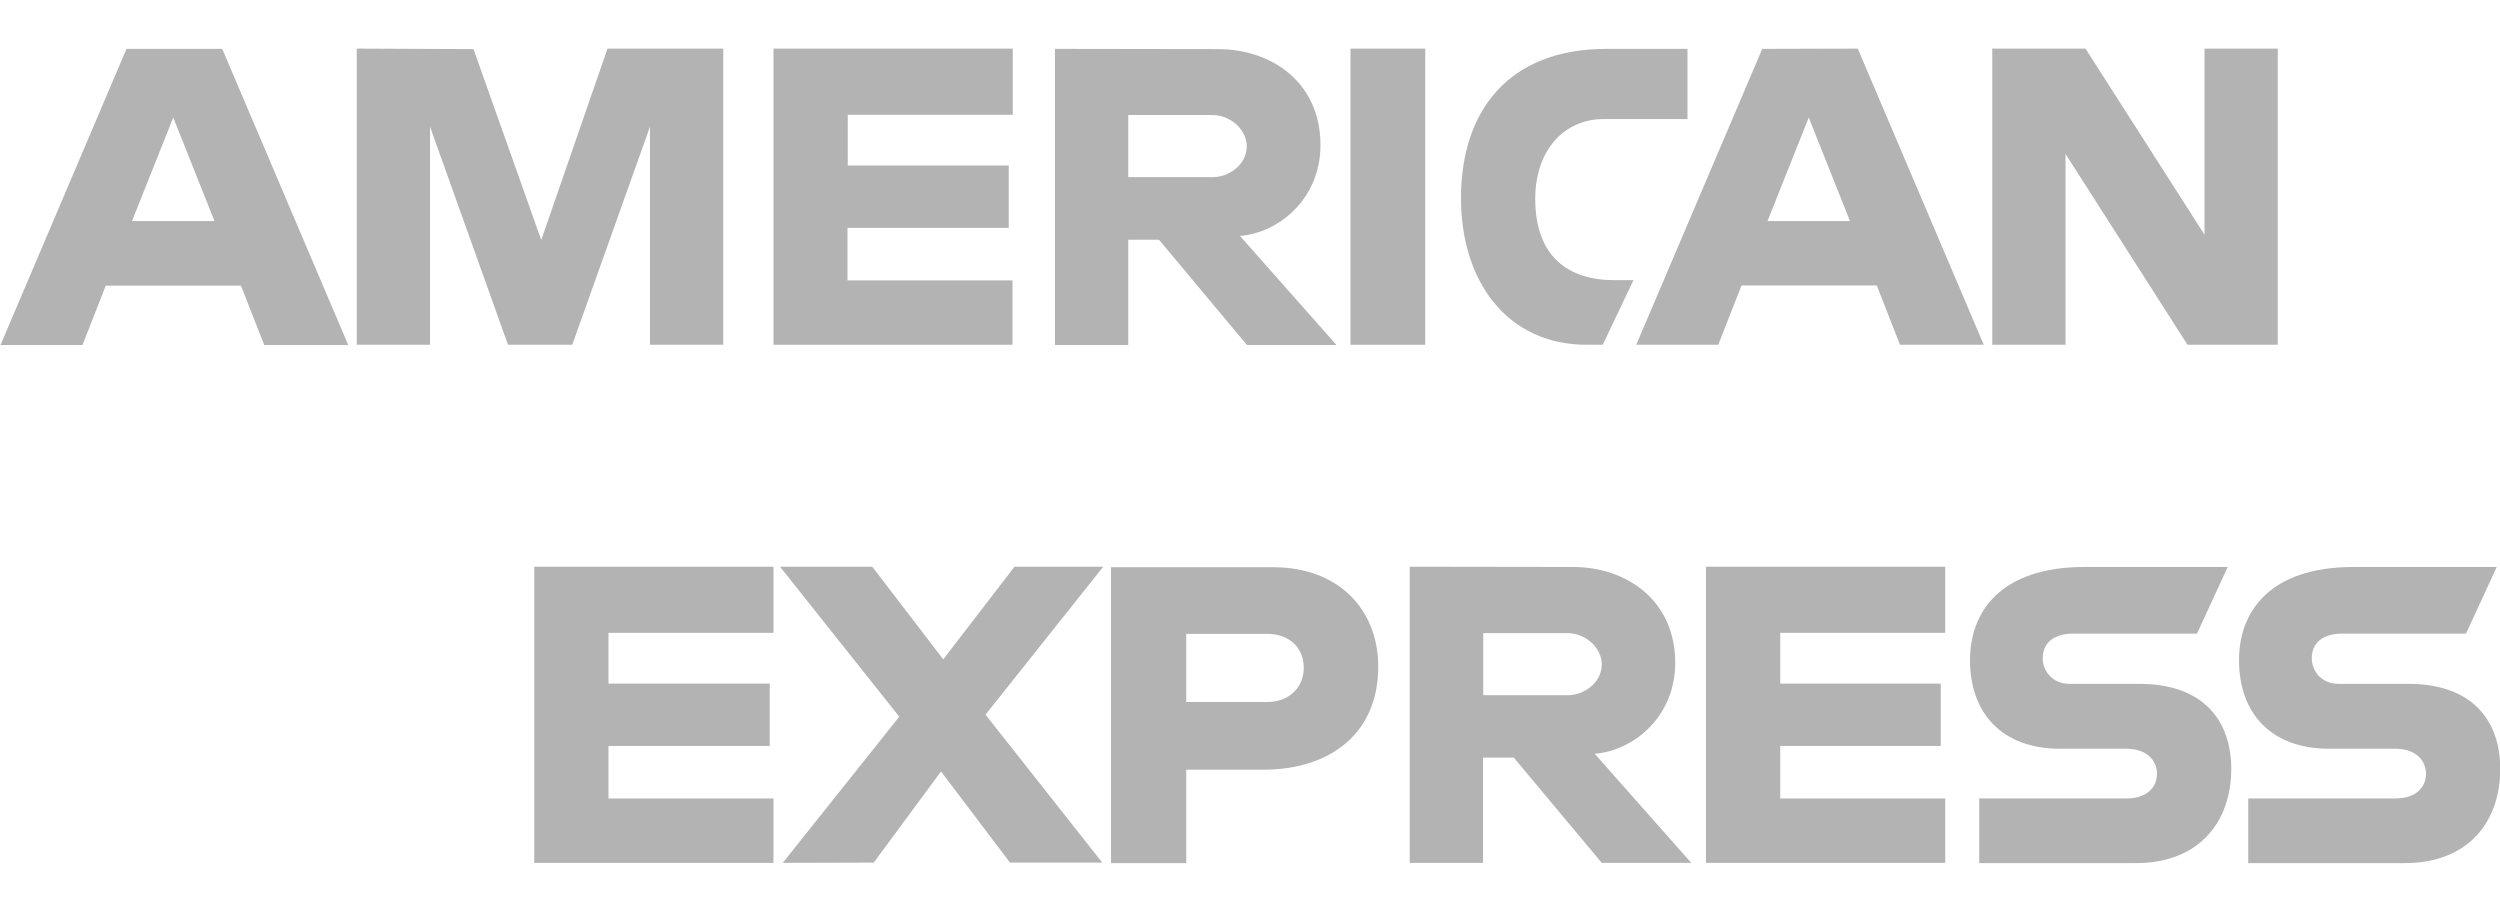
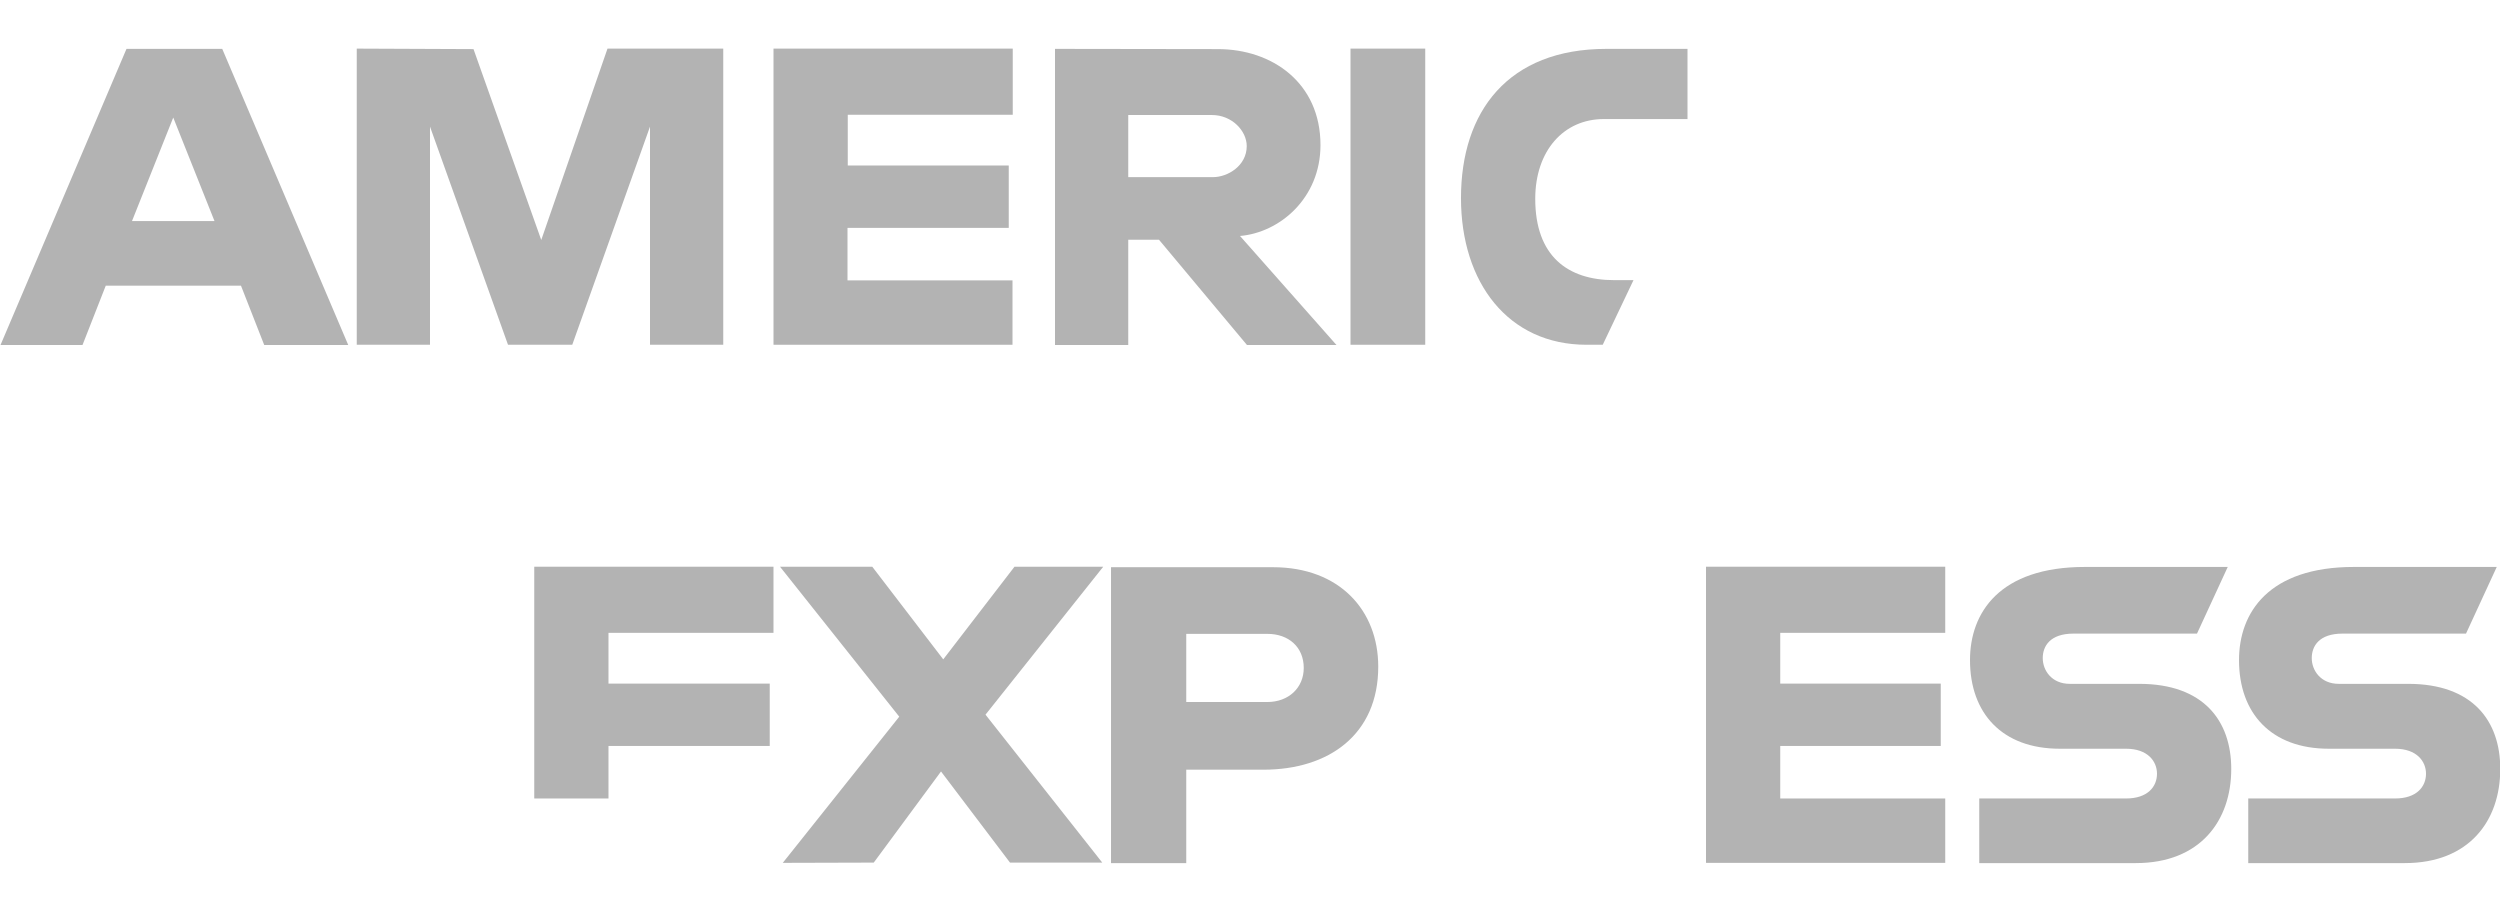
<svg xmlns="http://www.w3.org/2000/svg" width="104" height="38" viewBox="0 0 104 38" fill="none">
  <g clip-path="url(#clip0_712_3272)">
    <path d="M5.262 2.033L0.021 14.353H3.432L4.399 11.885H10.025L10.992 14.353H14.487L9.245 2.033H5.262ZM7.207 4.89L8.923 9.196H5.491L7.207 4.89Z" fill="#B3B3B3" />
    <path d="M14.841 14.342V2.022L19.698 2.043L22.516 9.984L25.272 2.022H30.087V14.342H27.04V5.268L23.806 14.342H21.133L17.888 5.268V14.342H14.841Z" fill="#B3B3B3" />
    <path d="M32.178 14.342V2.022H42.13V4.774H35.267V6.885H41.964V9.48H35.256V11.664H42.12V14.342H32.178Z" fill="#B3B3B3" />
    <path d="M43.888 2.033V14.353H46.935V9.973H48.214L51.875 14.353H55.598L51.584 9.816C53.227 9.679 54.932 8.251 54.932 6.035C54.932 3.44 52.915 2.043 50.669 2.043L43.888 2.033ZM46.935 4.785H50.419C51.251 4.785 51.864 5.446 51.864 6.077C51.864 6.896 51.074 7.369 50.461 7.369H46.935V4.785Z" fill="#B3B3B3" />
    <path d="M59.29 14.342H56.181V2.022H59.29V14.342Z" fill="#B3B3B3" />
    <path d="M66.674 14.342H65.998C62.743 14.342 60.777 11.759 60.777 8.24C60.777 4.638 62.733 2.033 66.83 2.033H70.2V4.953H66.716C65.052 4.953 63.866 6.266 63.866 8.272C63.866 10.656 65.218 11.654 67.153 11.654H67.953L66.674 14.342Z" fill="#B3B3B3" />
-     <path d="M73.31 2.033L68.068 14.342H71.48L72.447 11.874H78.073L79.04 14.342H82.524L77.283 2.022L73.31 2.033ZM75.244 4.89L76.96 9.196H73.528L75.244 4.89Z" fill="#B3B3B3" />
-     <path d="M82.878 14.342V2.022H86.757L91.707 9.763V2.022H94.755V14.342H91L85.925 6.402V14.342H82.878Z" fill="#B3B3B3" />
-     <path d="M22.225 35.895V23.575H32.177V26.326H25.313V28.438H32.021V31.032H25.313V33.217H32.177V35.895H22.225Z" fill="#B3B3B3" />
+     <path d="M22.225 35.895V23.575H32.177V26.326H25.313V28.438H32.021V31.032H25.313V33.217H32.177H22.225Z" fill="#B3B3B3" />
    <path d="M70.97 35.895V23.575H80.922V26.326H74.058V28.438H80.735V31.032H74.058V33.217H80.922V35.895H70.97Z" fill="#B3B3B3" />
    <path d="M32.563 35.895L37.409 29.814L32.448 23.575H36.286L39.239 27.429L42.203 23.575H45.895L40.997 29.73L45.854 35.884H42.016L39.146 32.093L36.348 35.884L32.563 35.895Z" fill="#B3B3B3" />
    <path d="M46.218 23.585V35.905H49.348V32.019H52.562C55.276 32.019 57.335 30.559 57.335 27.734C57.335 25.392 55.723 23.596 52.957 23.596H46.218V23.585ZM49.348 26.369H52.728C53.602 26.369 54.236 26.915 54.236 27.786C54.236 28.606 53.612 29.204 52.718 29.204H49.348V26.369Z" fill="#B3B3B3" />
-     <path d="M58.645 23.575V35.895H61.693V31.515H62.972L66.633 35.895H70.356L66.341 31.358C67.985 31.221 69.69 29.793 69.69 27.576C69.69 24.982 67.673 23.585 65.426 23.585L58.645 23.575ZM61.703 26.337H65.187C66.019 26.337 66.633 26.999 66.633 27.629C66.633 28.448 65.842 28.921 65.229 28.921H61.703V26.337Z" fill="#B3B3B3" />
    <path d="M82.337 35.895V33.217H88.442C89.347 33.217 89.731 32.723 89.731 32.187C89.731 31.672 89.347 31.147 88.442 31.147H85.686C83.294 31.147 81.952 29.677 81.952 27.461C81.952 25.486 83.179 23.585 86.736 23.585H92.674L91.395 26.358H86.258C85.28 26.358 84.978 26.883 84.978 27.377C84.978 27.891 85.353 28.448 86.102 28.448H88.993C91.666 28.448 92.82 29.982 92.82 31.988C92.82 34.141 91.531 35.905 88.847 35.905H82.337V35.895Z" fill="#B3B3B3" />
    <path d="M93.527 35.895V33.217H99.632C100.537 33.217 100.922 32.723 100.922 32.187C100.922 31.672 100.537 31.147 99.632 31.147H96.876C94.484 31.147 93.143 29.677 93.143 27.461C93.143 25.486 94.37 23.585 97.927 23.585H103.865L102.586 26.358H97.448C96.471 26.358 96.169 26.883 96.169 27.377C96.169 27.891 96.543 28.448 97.292 28.448H100.183C102.856 28.448 104.011 29.982 104.011 31.988C104.011 34.141 102.721 35.905 100.038 35.905H93.527V35.895Z" fill="#B3B3B3" />
  </g>
  <defs>
    <clipPath id="clip0_712_3272">
      <rect width="104" height="38" fill="white" />
    </clipPath>
  </defs>
</svg>